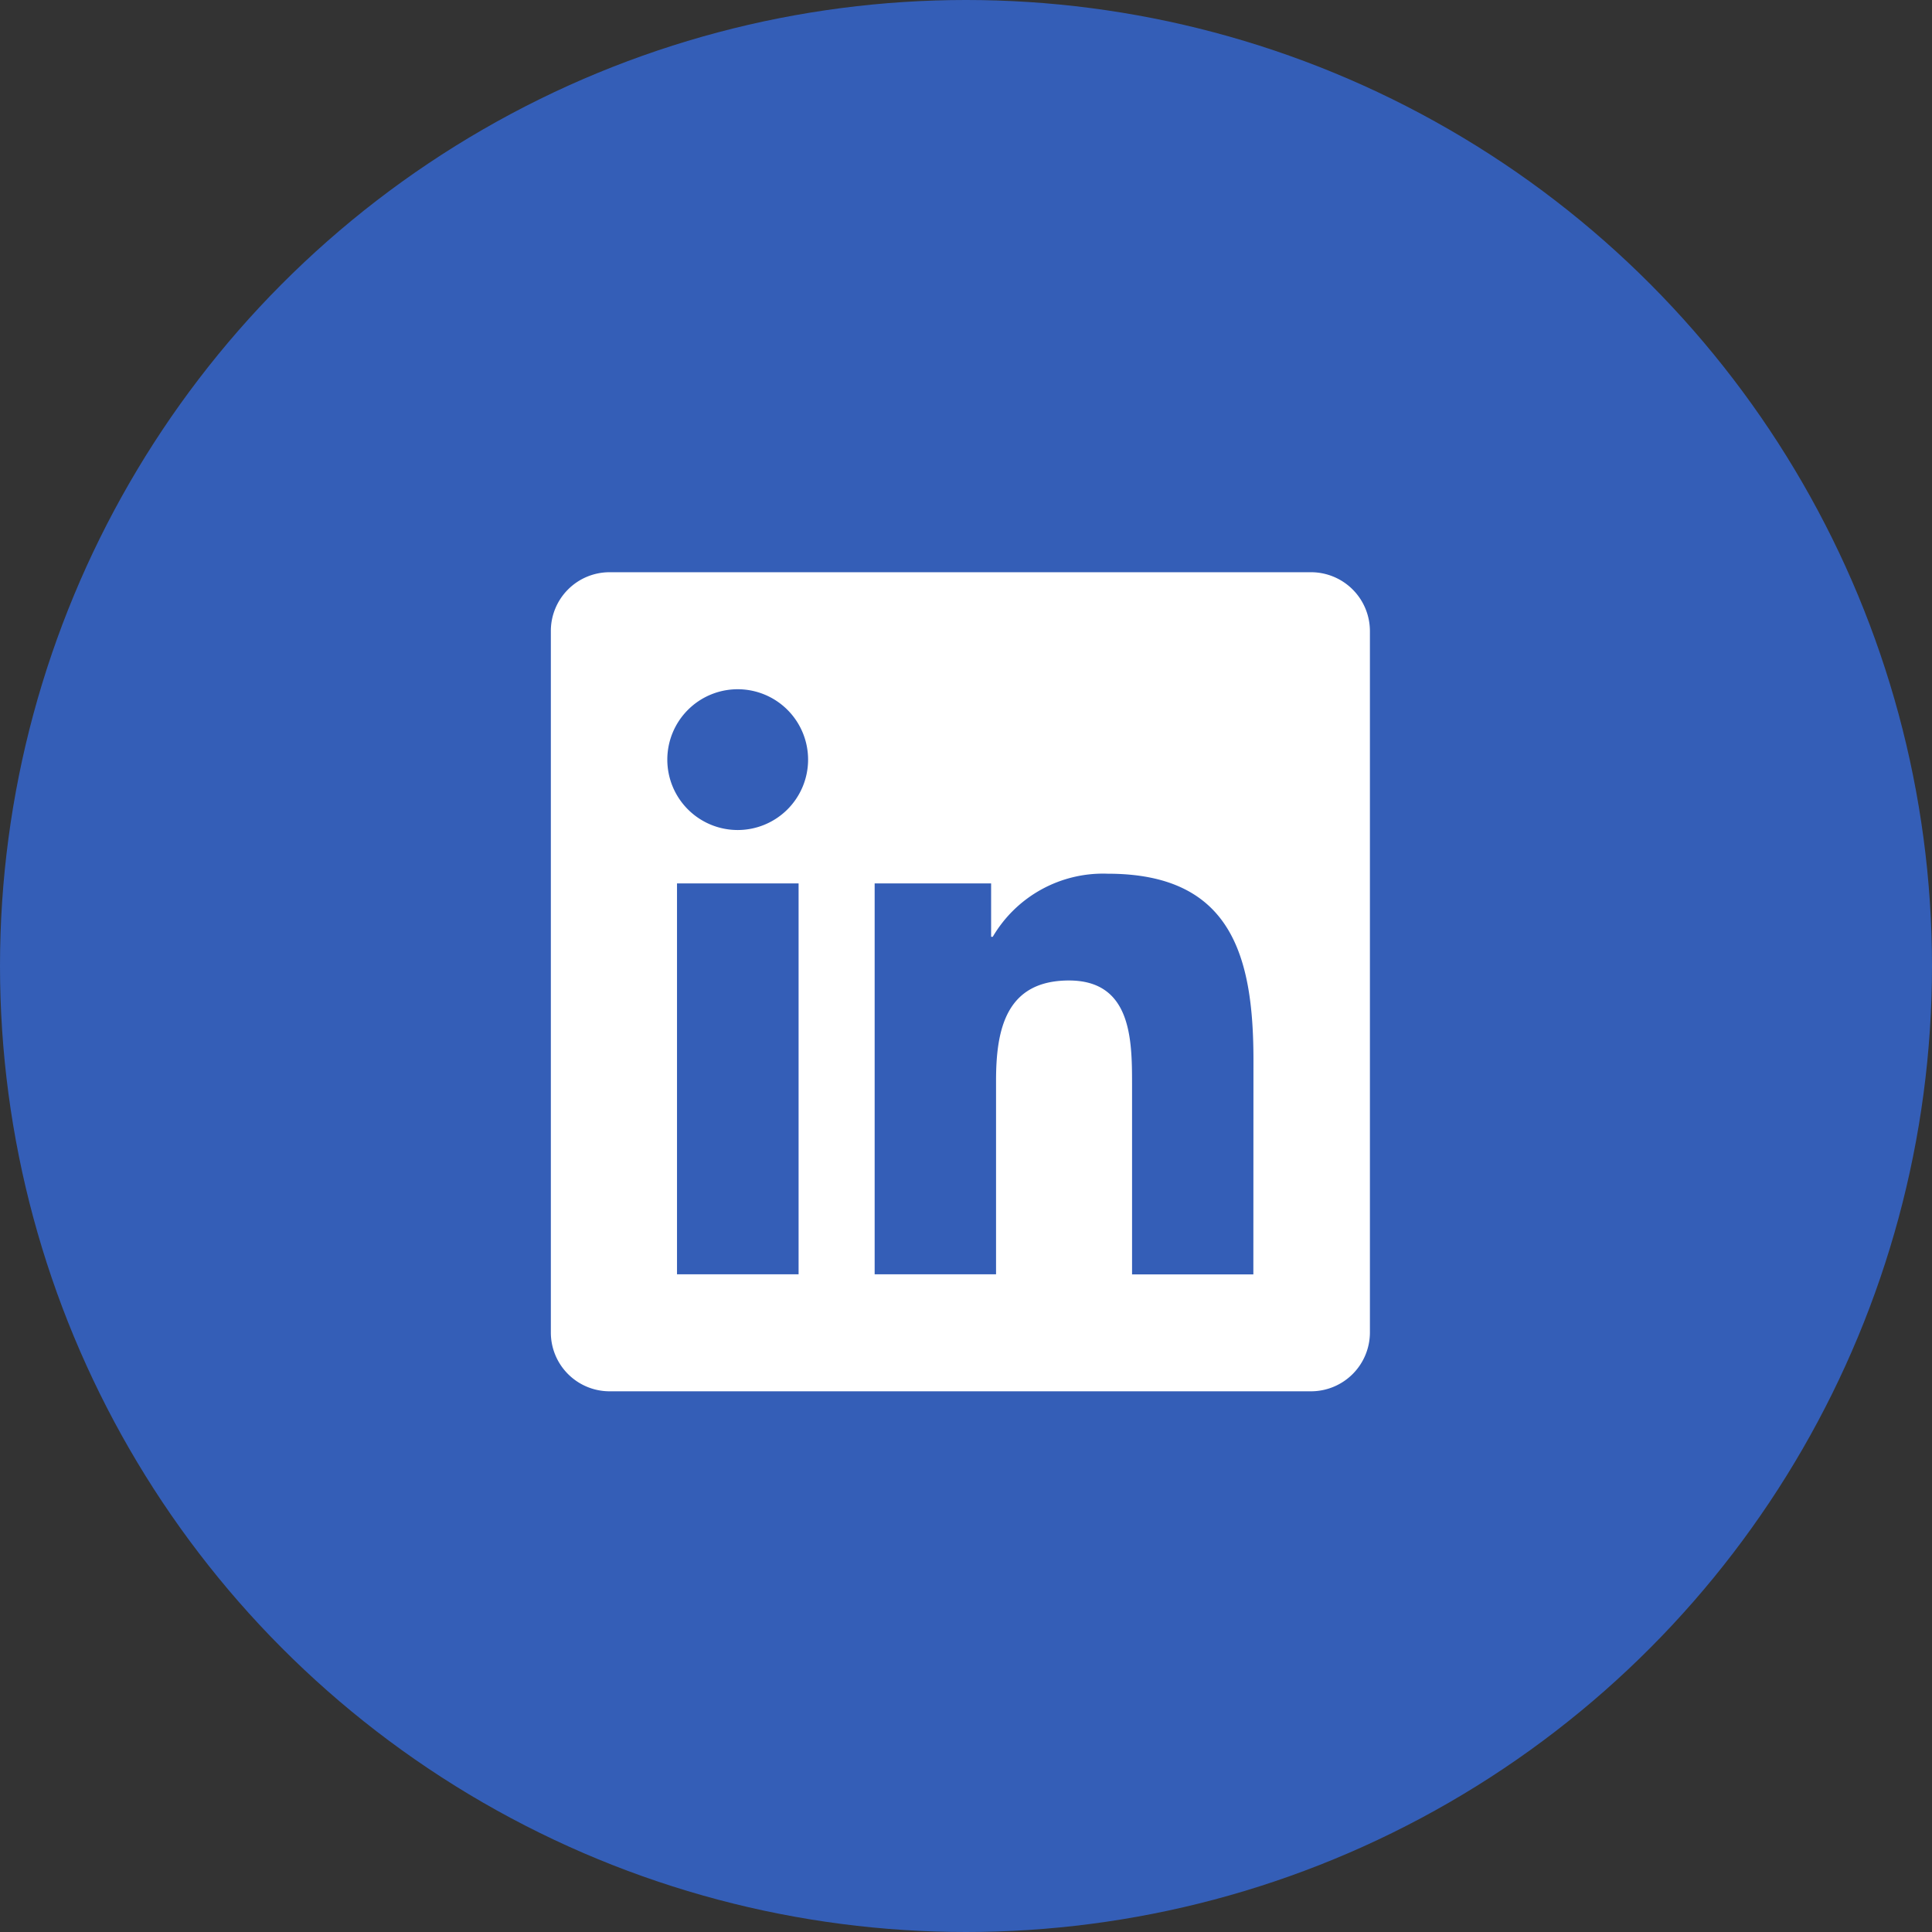
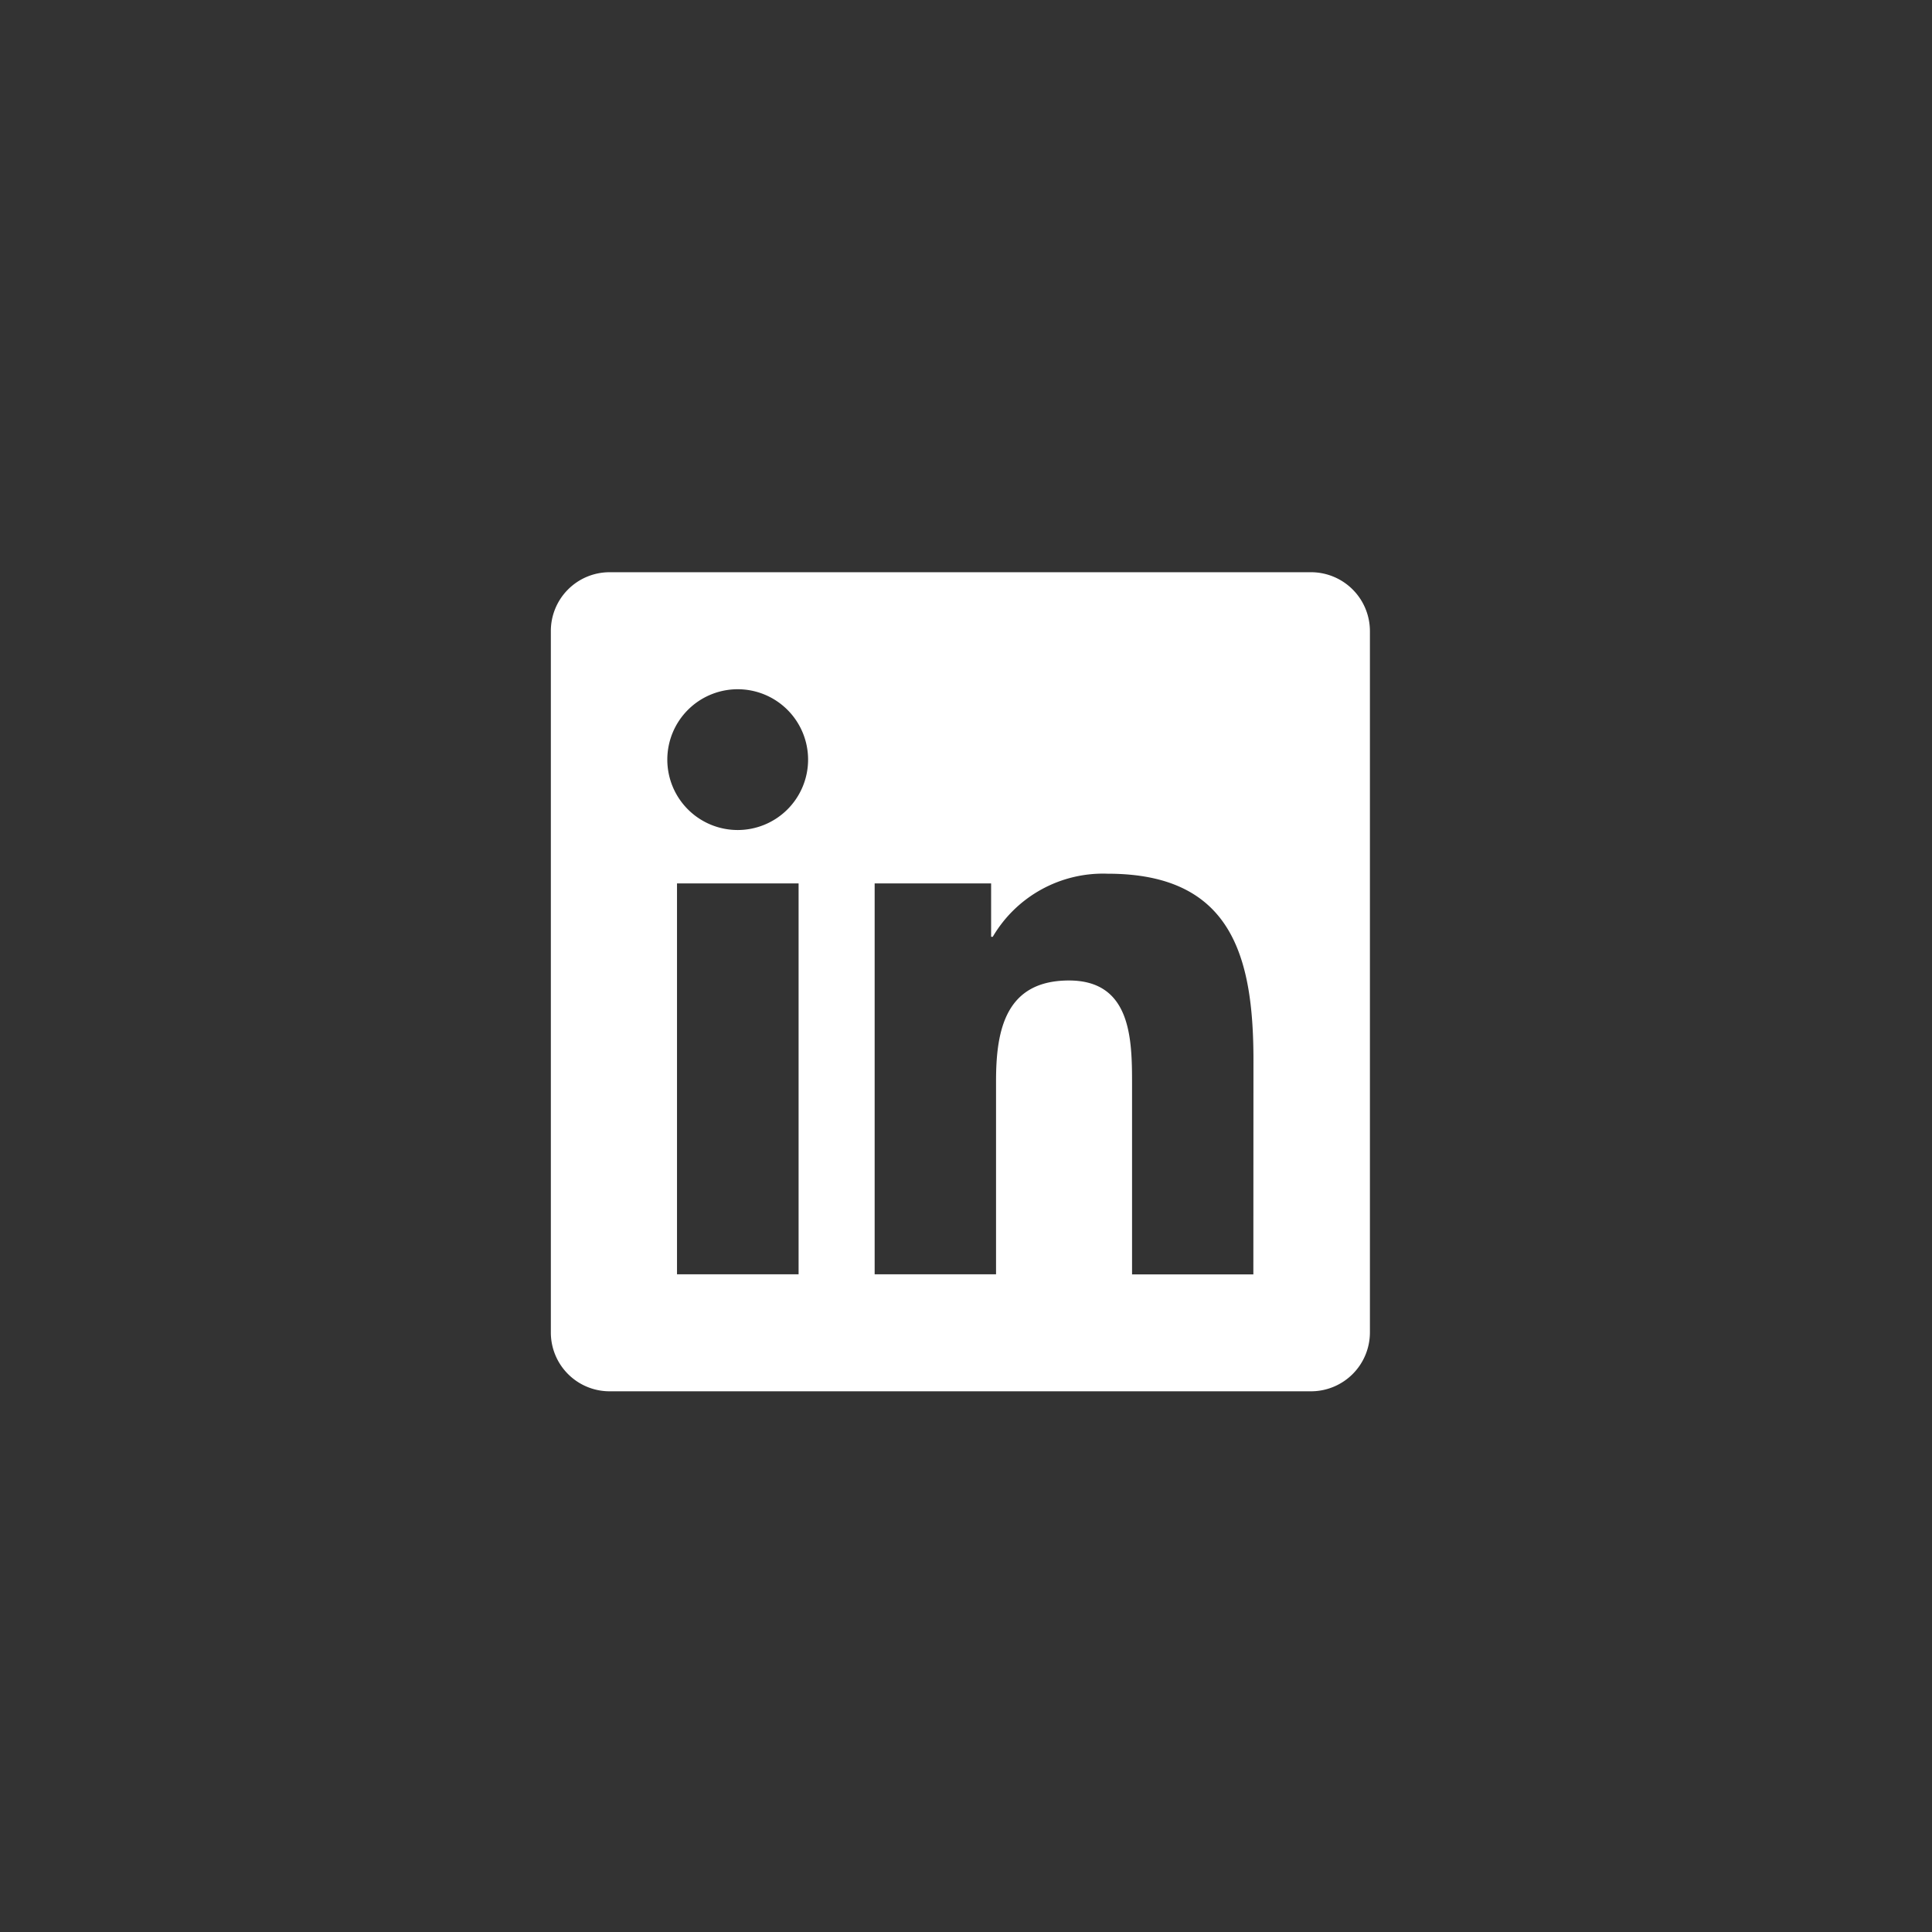
<svg xmlns="http://www.w3.org/2000/svg" width="60" height="60" viewBox="0 0 60 60">
  <rect x="0" y="0" width="60" height="60" fill="#333333" stroke="none" />
  <defs>
    <style>.a{fill:#345eb7;}.b{fill:#fff;}</style>
  </defs>
  <g transform="translate(-1100 -850)">
    <g transform="translate(-212.115 -7688.115)">
-       <circle class="a" cx="30" cy="30" r="30" transform="translate(1312.115 8538.115)" />
-     </g>
+       </g>
    <path class="b" d="M23.62,2.25H1.811A1.825,1.825,0,0,0,0,4.084V25.853a1.825,1.825,0,0,0,1.811,1.834H23.62a1.83,1.83,0,0,0,1.817-1.834V4.084A1.83,1.83,0,0,0,23.62,2.25ZM7.688,24.053H3.918V11.914H7.694V24.053ZM5.8,10.256A2.186,2.186,0,1,1,7.989,8.07,2.187,2.187,0,0,1,5.8,10.256Zm16.017,13.8H18.05V18.148c0-1.408-.028-3.219-1.959-3.219-1.965,0-2.265,1.533-2.265,3.117v6.007h-3.77V11.914h3.617v1.658h.051a3.971,3.971,0,0,1,3.571-1.959c3.816,0,4.525,2.515,4.525,5.786Z" transform="translate(1117.107 865.521)" />
  </g>
</svg>